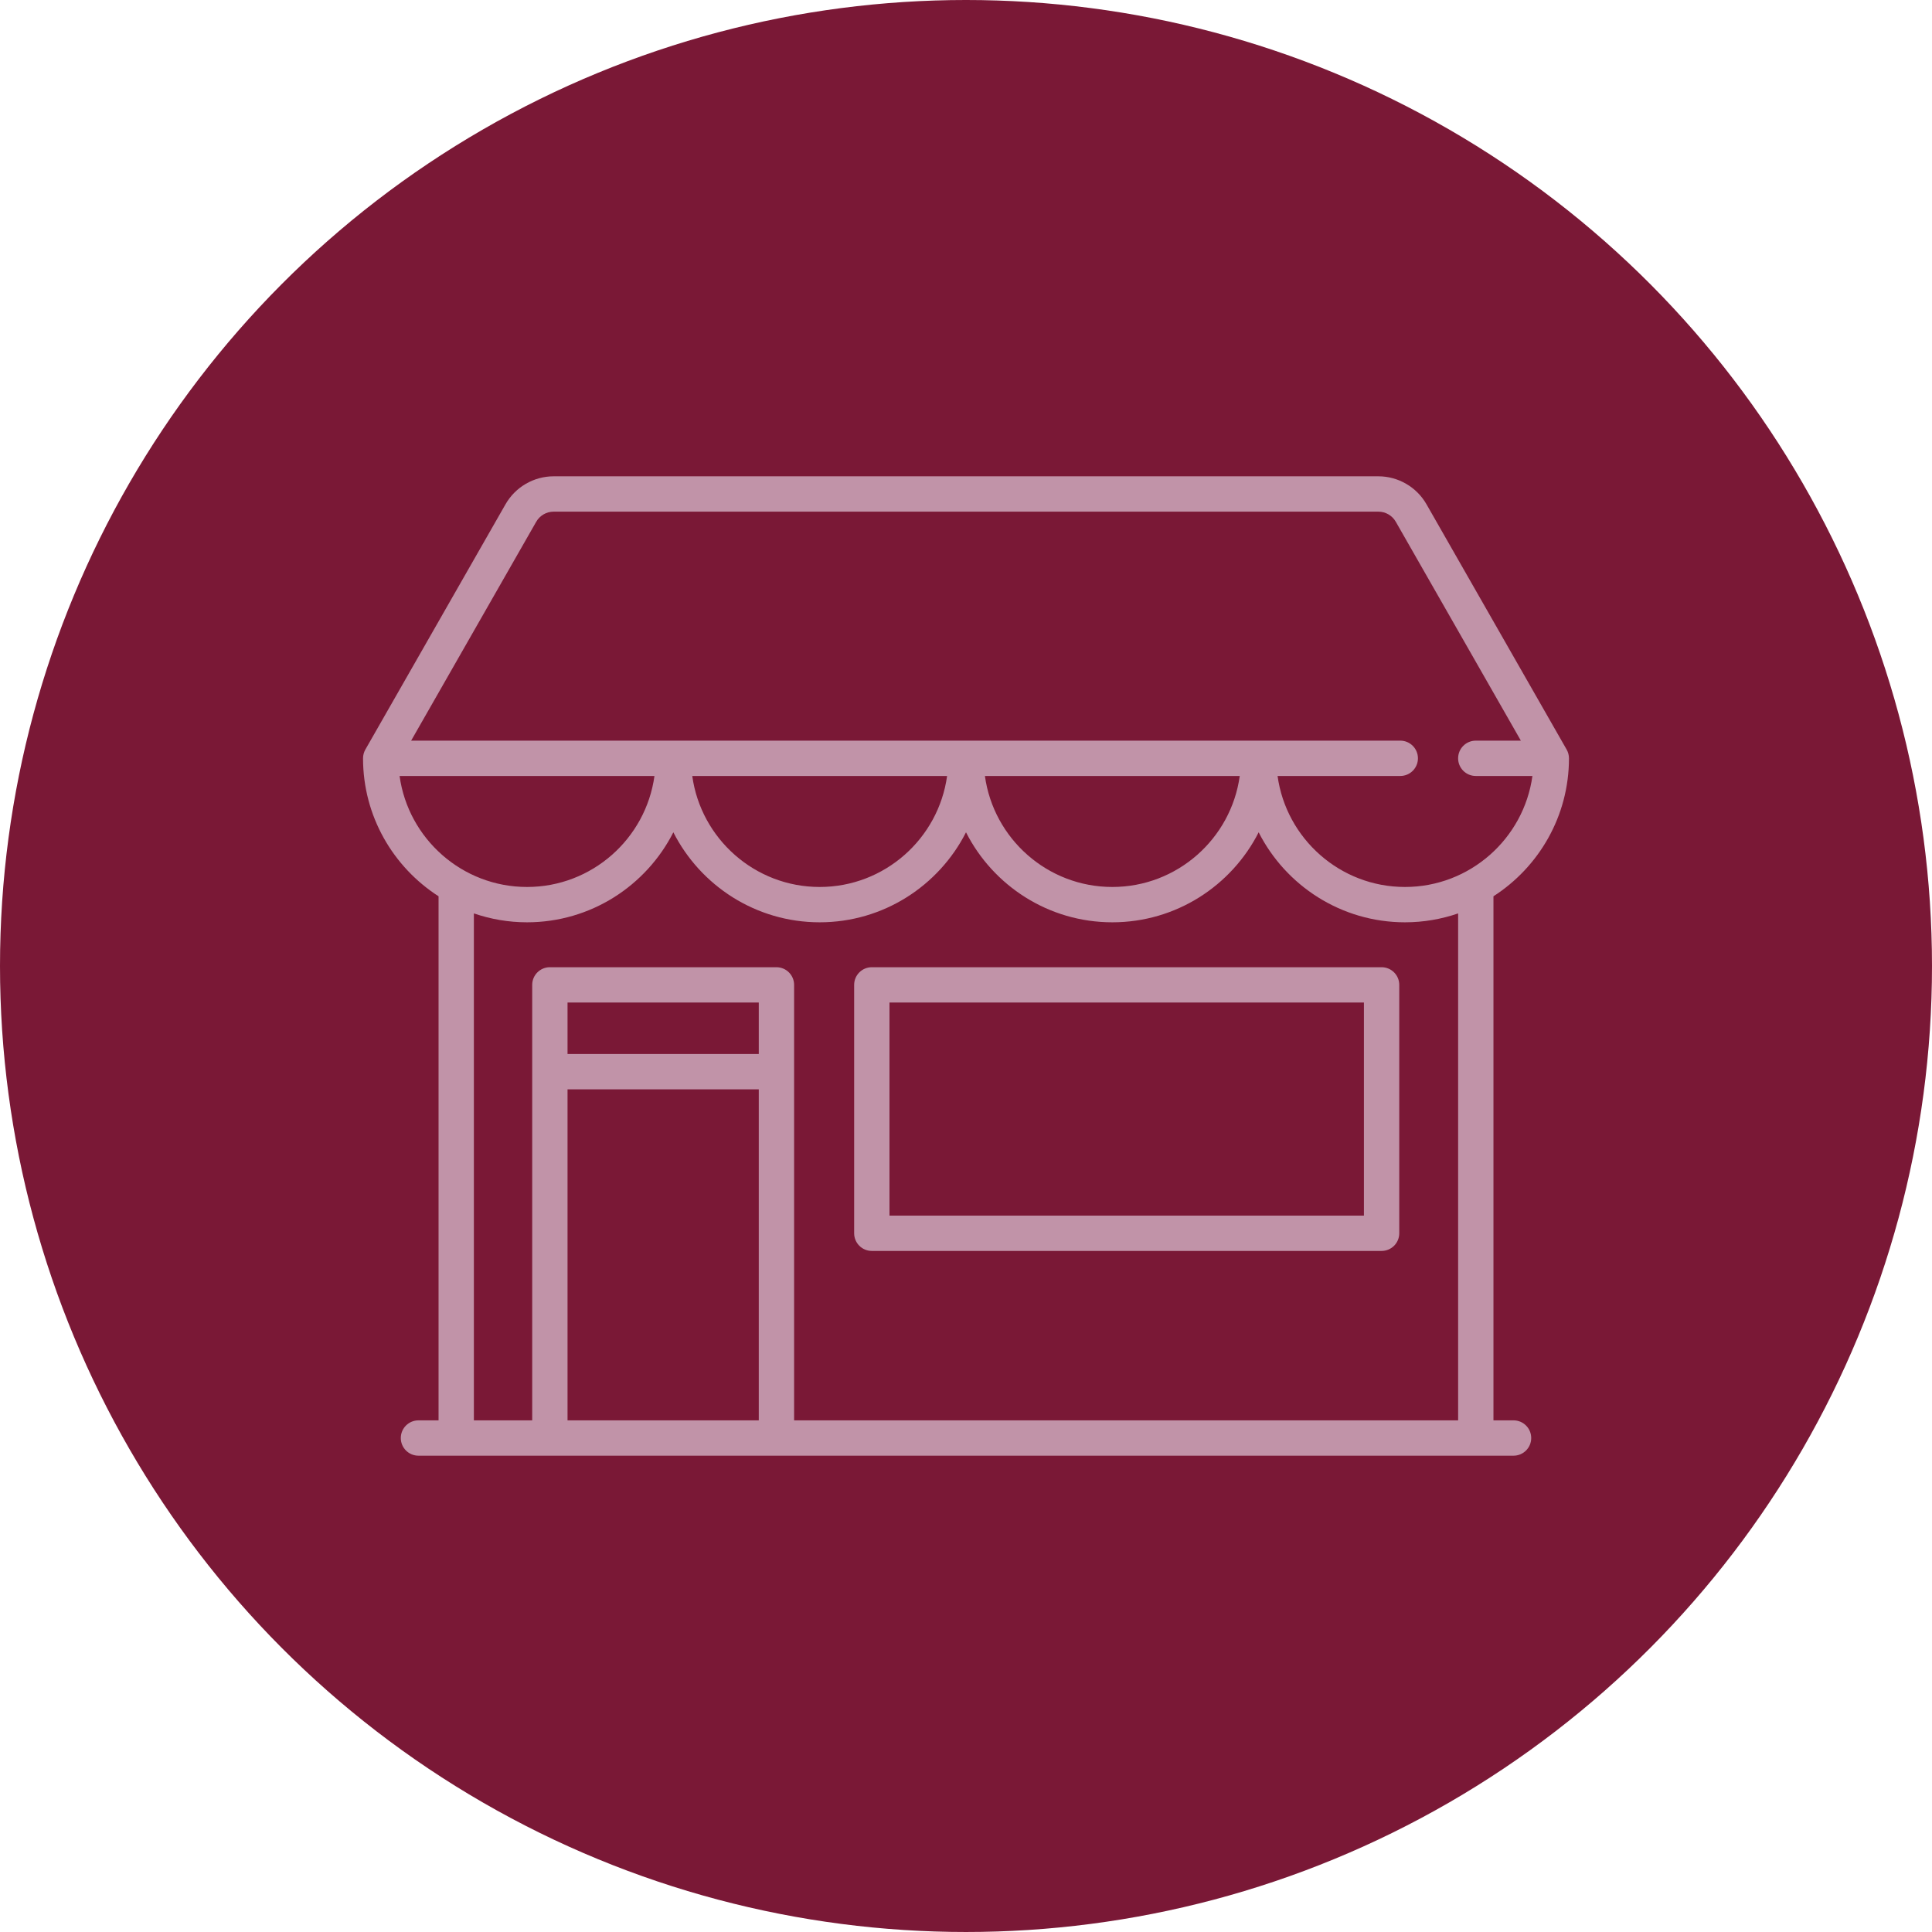
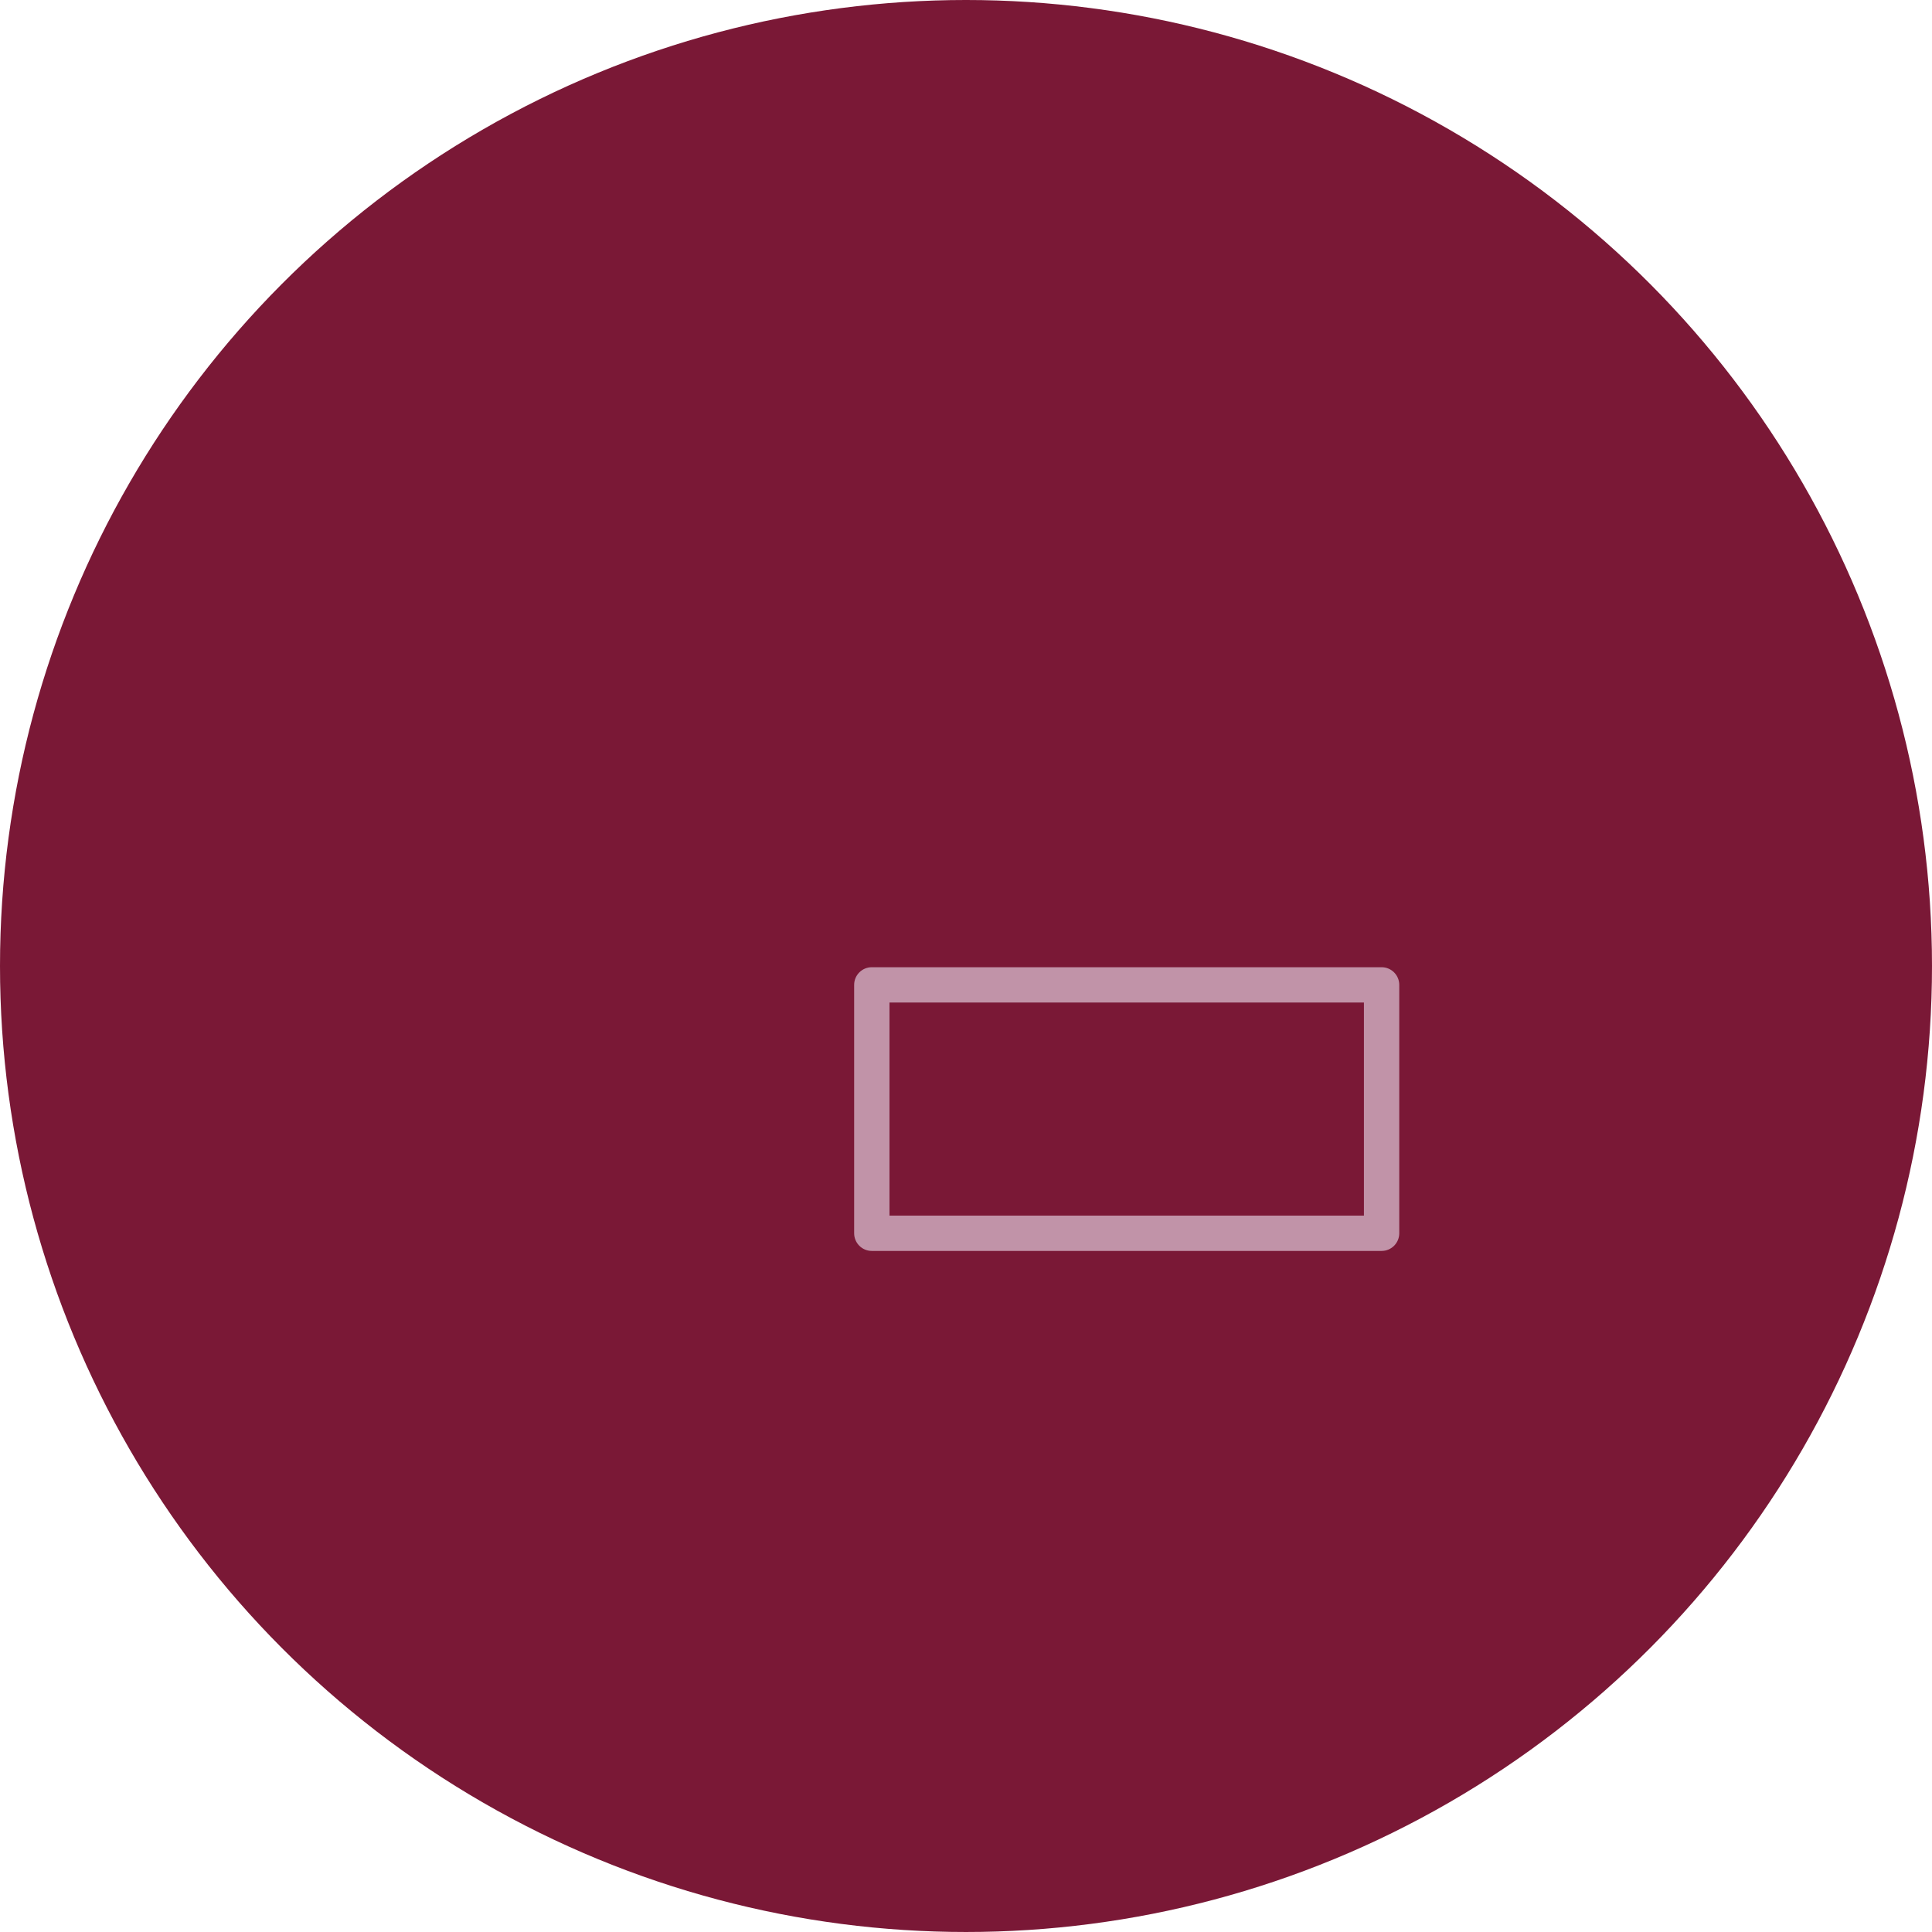
<svg xmlns="http://www.w3.org/2000/svg" version="1.1" id="Capa_1" x="0px" y="0px" width="547.473px" height="547.472px" viewBox="254.87 26.94 547.473 547.472" enable-background="new 254.87 26.94 547.473 547.472" xml:space="preserve">
  <circle fill="#7A1836" cx="528.606" cy="300.676" r="273.736" />
  <g>
    <g>
      <g>
-         <path fill="#C193A8" d="M683.765,429.427h-5.693V280.92c12.857-8.273,21.399-22.702,21.399-39.097     c0-0.871-0.227-1.728-0.659-2.483l-39.721-69.512c-2.79-4.881-8.016-7.915-13.638-7.915H411.761     c-5.622,0-10.848,3.033-13.638,7.915l-39.721,69.512c-0.432,0.756-0.659,1.613-0.659,2.483c0,16.395,8.542,30.823,21.4,39.097     v148.507h-5.694c-2.765,0-5.006,2.241-5.006,5.006s2.241,5.006,5.006,5.006h310.315c2.765,0,5.007-2.241,5.007-5.006     S686.529,429.427,683.765,429.427z M368.1,246.829h16.048c2.765,0,5.006-2.241,5.006-5.006s-2.241-5.006-5.006-5.006h-12.772     l35.441-62.023c1.012-1.77,2.906-2.869,4.944-2.869h233.692c2.039,0,3.934,1.099,4.944,2.869l35.441,62.023h-12.776     c-2.765,0-5.006,2.241-5.006,5.006s2.241,5.006,5.006,5.006h16.051c-2.447,17.743-17.708,31.453-36.112,31.453     c-18.405,0-33.659-13.711-36.107-31.453h34.771c2.766,0,5.006-2.241,5.006-5.006s-2.24-5.006-5.006-5.006h-274.03     c-2.765,0-5.006,2.241-5.006,5.006s2.241,5.006,5.006,5.006h62.687c-2.448,17.742-17.702,31.453-36.107,31.453     C385.809,278.282,370.547,264.572,368.1,246.829z M606.178,246.829c-2.448,17.742-17.702,31.453-36.105,31.453     c-18.405,0-33.659-13.711-36.107-31.453H606.178z M523.249,246.829c-2.448,17.742-17.702,31.453-36.106,31.453     s-33.658-13.711-36.106-31.453H523.249z M469.884,429.428h-54.191v-93.796h54.191V429.428z M469.884,325.619h-54.191v-14.586     h54.191V325.619z M668.06,429.428H479.896v-123.4c0-2.766-2.24-5.006-5.006-5.006h-64.203c-2.765,0-5.006,2.24-5.006,5.006     v123.399h-16.526V285.775c4.727,1.623,9.788,2.519,15.058,2.519c18.084,0,33.789-10.384,41.465-25.502     c7.677,15.118,23.381,25.502,41.465,25.502s33.788-10.384,41.464-25.502c7.677,15.118,23.381,25.502,41.466,25.502     c18.083,0,33.788-10.384,41.464-25.502c7.676,15.118,23.381,25.502,41.465,25.502c5.27,0,10.331-0.896,15.059-2.518V429.428z" />
-       </g>
+         </g>
    </g>
    <g>
      <g>
        <path fill="#C193A8" d="M646.375,301.021H501.917c-2.765,0-5.006,2.24-5.006,5.006v70.386c0,2.764,2.241,5.005,5.006,5.005     h144.458c2.764,0,5.005-2.241,5.005-5.005v-70.386C651.38,303.262,649.139,301.021,646.375,301.021z M641.368,371.407H506.923     v-60.374h134.445V371.407z" />
      </g>
    </g>
  </g>
</svg>